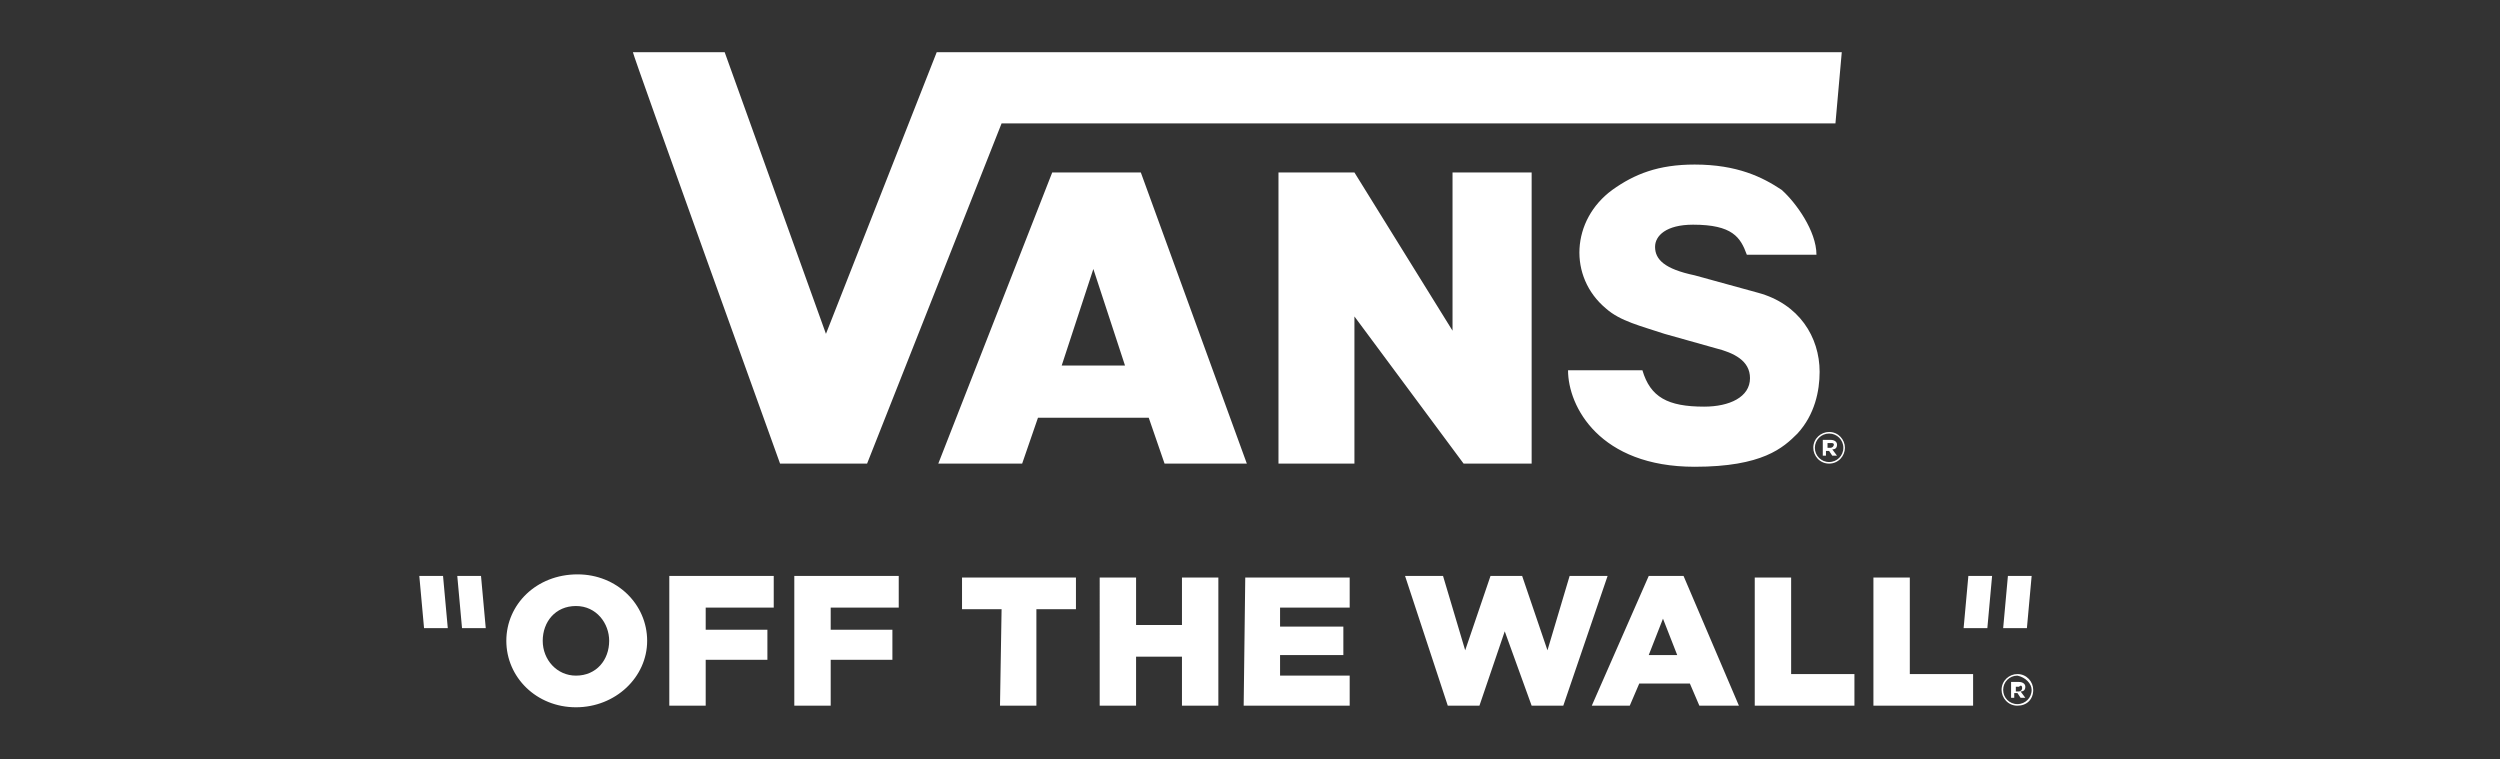
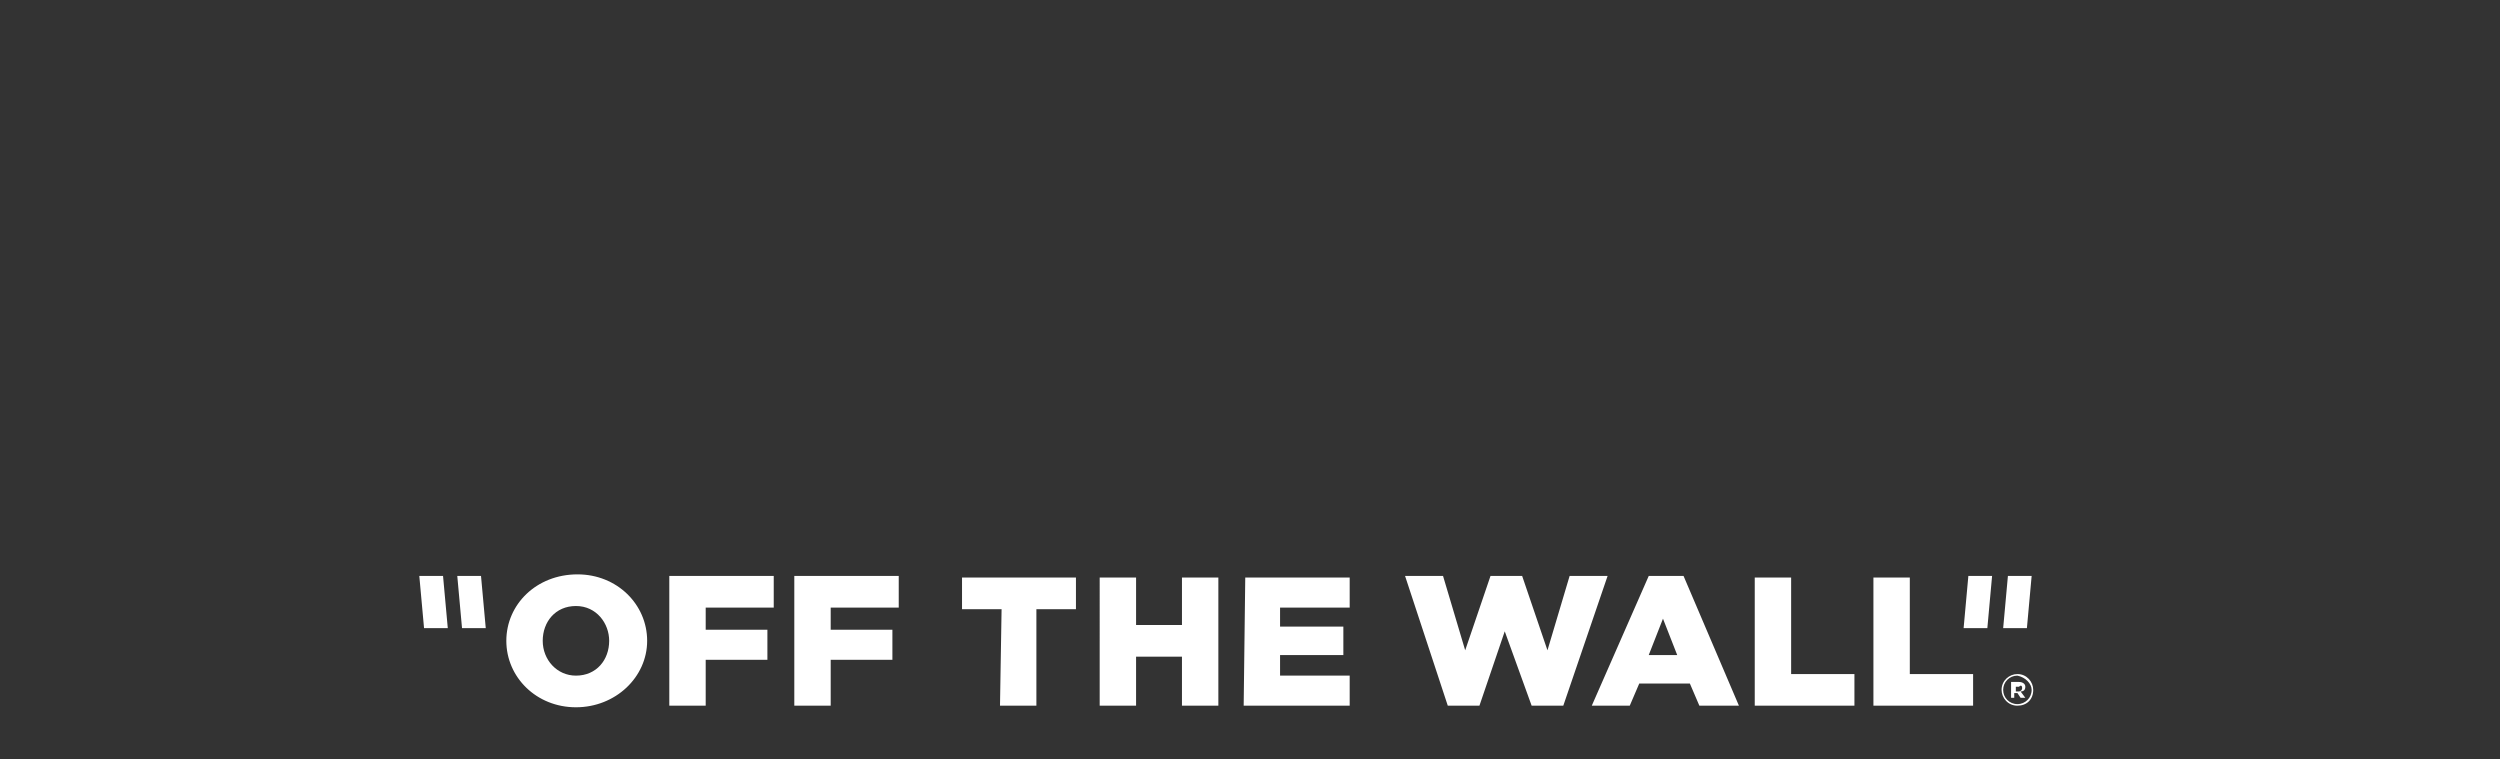
<svg xmlns="http://www.w3.org/2000/svg" version="1.1" id="Layer_1" x="0px" y="0px" viewBox="0 0 158 48" enable-background="new 0 0 158 48" xml:space="preserve">
  <rect x="0" y="0" width="158" height="48" fill="#333333" stroke="none" />
  <g id="Layer_2_00000103264135599330889520000012173969043967338630_" opacity="0">
    <rect y="0" fill="#FFFFFF" width="158" height="48" />
  </g>
  <g>
    <g>
      <path fill="#FFFFFF" d="M30.7,39.7h-1.5l-0.3-3.3h1.5L30.7,39.7z M124.1,39.7h1.5l0.3-3.3h-1.5L124.1,39.7z M28,36.4h-1.5l0.3,3.3    h1.5L28,36.4z M126.6,39.7h1.5l0.3-3.3h-1.5L126.6,39.7z M38.5,40.5c0,1.2-0.8,2.2-2.1,2.2c-1.2,0-2.1-1-2.1-2.2l0,0    c0-1.2,0.8-2.2,2.1-2.2S38.5,39.4,38.5,40.5L38.5,40.5 M32,40.5c0,2.3,1.9,4.2,4.4,4.2s4.5-1.9,4.5-4.2l0,0c0-2.3-1.9-4.2-4.4-4.2    C33.9,36.3,32,38.2,32,40.5L32,40.5 M42.3,44.6h2.3v-2.9h3.9v-1.9h-3.9v-1.4h4.3v-2h-6.6V44.6z M50.2,44.6h2.3v-2.9h3.9v-1.9h-3.9    v-1.4h4.3v-2h-6.6V44.6z M63.2,44.6h2.3v-6.1H68v-2h-7.2v2h2.5L63.2,44.6L63.2,44.6z M69.5,44.6h2.3v-3.1h2.9v3.1H77v-8.1h-2.3v3    h-2.9v-3h-2.3C69.5,36.5,69.5,44.6,69.5,44.6z M78.6,44.6h6.7v-1.9h-4.4v-1.3h4v-1.8h-4v-1.2h4.4v-1.9h-6.6L78.6,44.6L78.6,44.6z     M91.5,44.6h2l1.6-4.7l1.7,4.7h2l2.8-8.2h-2.4l-1.4,4.7l-1.6-4.7h-2l-1.6,4.7l-1.4-4.7h-2.4L91.5,44.6z M104.2,41.4l0.9-2.3    l0.9,2.3H104.2z M100.6,44.6h2.4l0.6-1.4h3.2l0.6,1.4h2.5l-3.5-8.2h-2.2L100.6,44.6z M110.9,44.6h6.3v-2h-4v-6.1h-2.3V44.6z     M118.4,44.6h6.3v-2h-4v-6.1h-2.3V44.6z M128.5,43.6c0-0.5-0.4-1-1-1c-0.5,0-1,0.4-1,1c0,0.5,0.4,1,1,1    C128.1,44.6,128.5,44.2,128.5,43.6z M128.4,43.6c0,0.5-0.4,0.9-0.9,0.9s-0.9-0.4-0.9-0.9s0.4-0.9,0.9-0.9    C128,42.8,128.4,43.2,128.4,43.6z M128,43.4c0-0.2-0.2-0.3-0.4-0.3h-0.5v1h0.2v-0.3h0.2l0.2,0.3h0.3l-0.3-0.4    C127.9,43.7,128,43.6,128,43.4z M127.8,43.5c0,0.1-0.1,0.2-0.2,0.2h-0.2v-0.3h0.2C127.7,43.3,127.8,43.3,127.8,43.5z" />
    </g>
-     <path fill="#FFFFFF" d="M114.8,16.1h-4.4c-0.4-1.1-0.9-1.9-3.4-1.9c-1.7,0-2.4,0.7-2.4,1.4c0,0.8,0.6,1.4,2.5,1.8l4,1.1   c2.6,0.7,3.9,2.8,3.9,5c0,1.2-0.3,2.7-1.4,3.9c-0.9,0.9-2.2,2.1-6.5,2.1c-6,0-8-3.8-8-6.1h4.7c0.5,1.7,1.6,2.3,3.9,2.3   c1.6,0,2.9-0.6,2.9-1.8c0-1.1-1-1.6-2.2-1.9l-3.2-0.9c-1.5-0.5-2.8-0.8-3.7-1.6c-2.4-2-2.2-5.6,0.4-7.5c1.4-1,2.9-1.6,5.2-1.6   c2.7,0,4.3,0.8,5.5,1.6C113.5,12.8,114.8,14.6,114.8,16.1 M40,3.3c0,0.2,9.3,26,9.3,26h5.5l8.5-21.5H116l0.4-4.5H59.2l-7,17.8   L45.8,3.3H40 M85.6,20l6.9,9.3h4.3V10.9h-5v10l-6.2-10h-4.8v18.4h4.8C85.6,29.3,85.6,20,85.6,20z M116.6,28.3c0-0.5-0.4-1-1-1   c-0.5,0-1,0.4-1,1c0,0.5,0.4,1,1,1S116.6,28.8,116.6,28.3z M116.5,28.3c0,0.5-0.4,0.9-0.9,0.9s-0.9-0.4-0.9-0.9s0.4-0.9,0.9-0.9   S116.5,27.8,116.5,28.3z M116.1,28.1c0-0.2-0.2-0.3-0.4-0.3h-0.5v1h0.2v-0.3h0.2l0.2,0.3h0.3l-0.3-0.4   C116,28.4,116.1,28.3,116.1,28.1z M115.9,28.1c0,0.1-0.1,0.2-0.2,0.2h-0.2V28h0.2C115.8,28,115.9,28,115.9,28.1z M59.3,29.3h5.3   l1-2.9h7l1,2.9h5.2l-6.7-18.4h-5.6L59.3,29.3z M67.1,23.1l2-6.1l2,6.1H67.1z" />
  </g>
</svg>